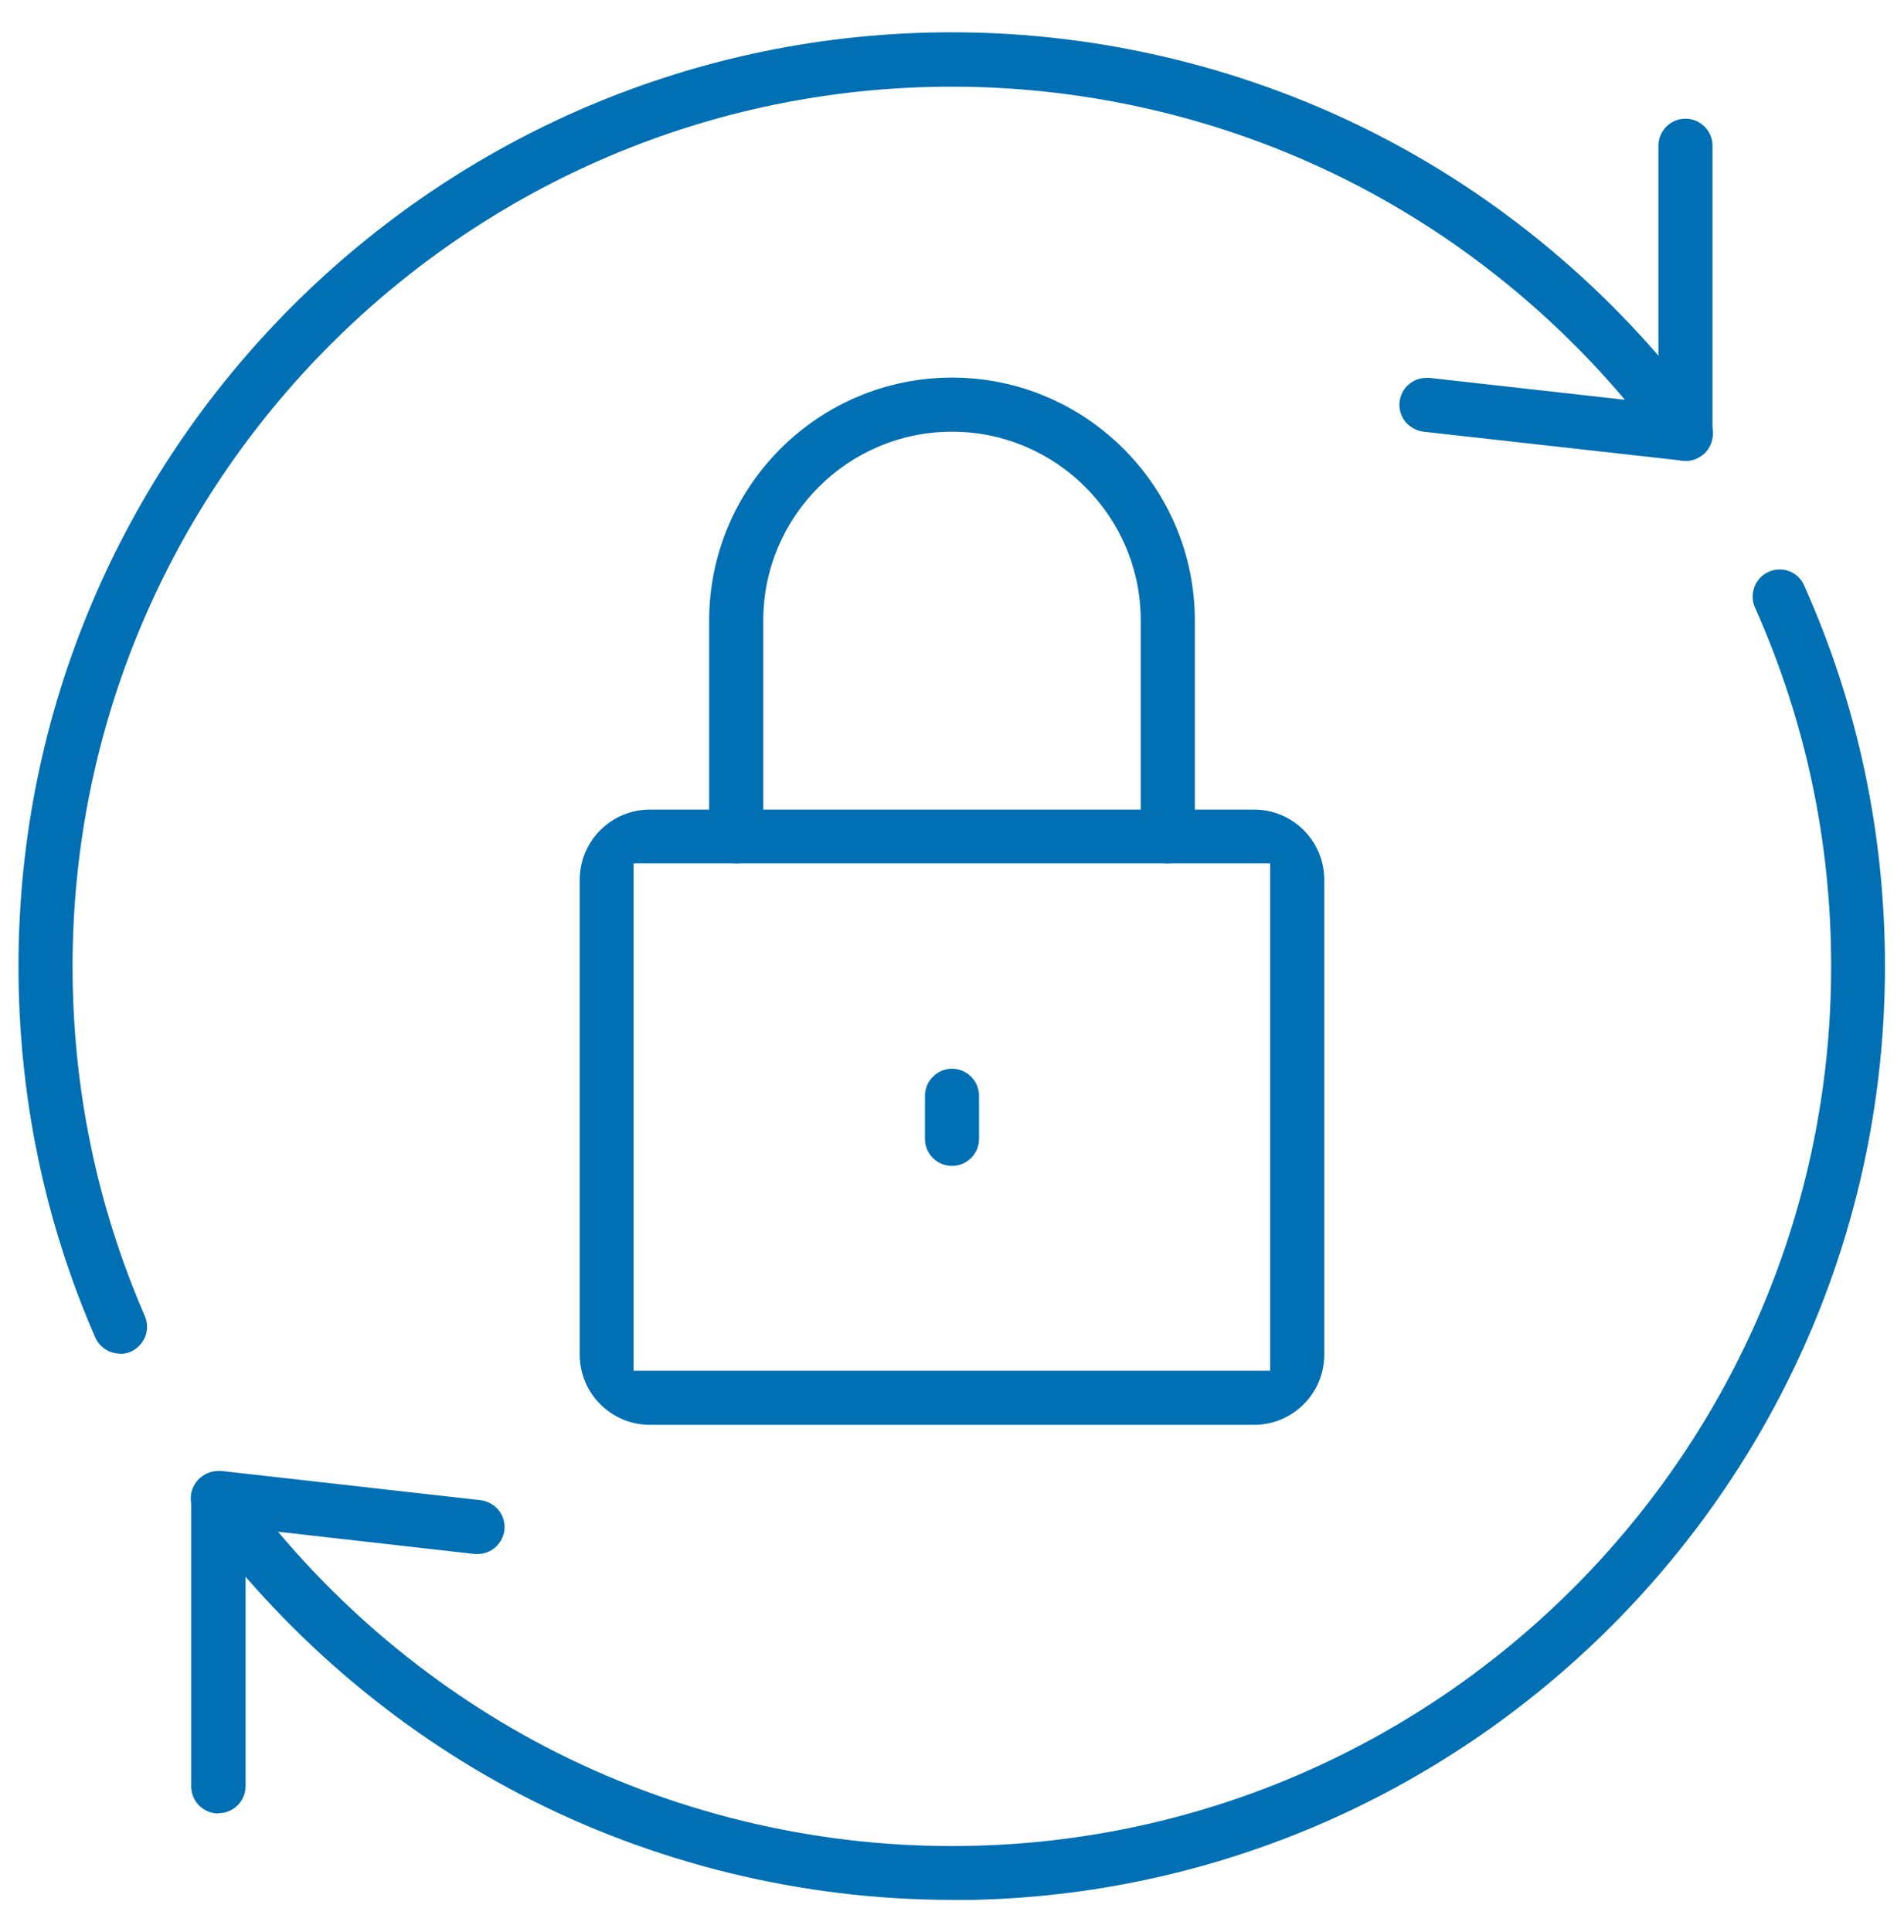
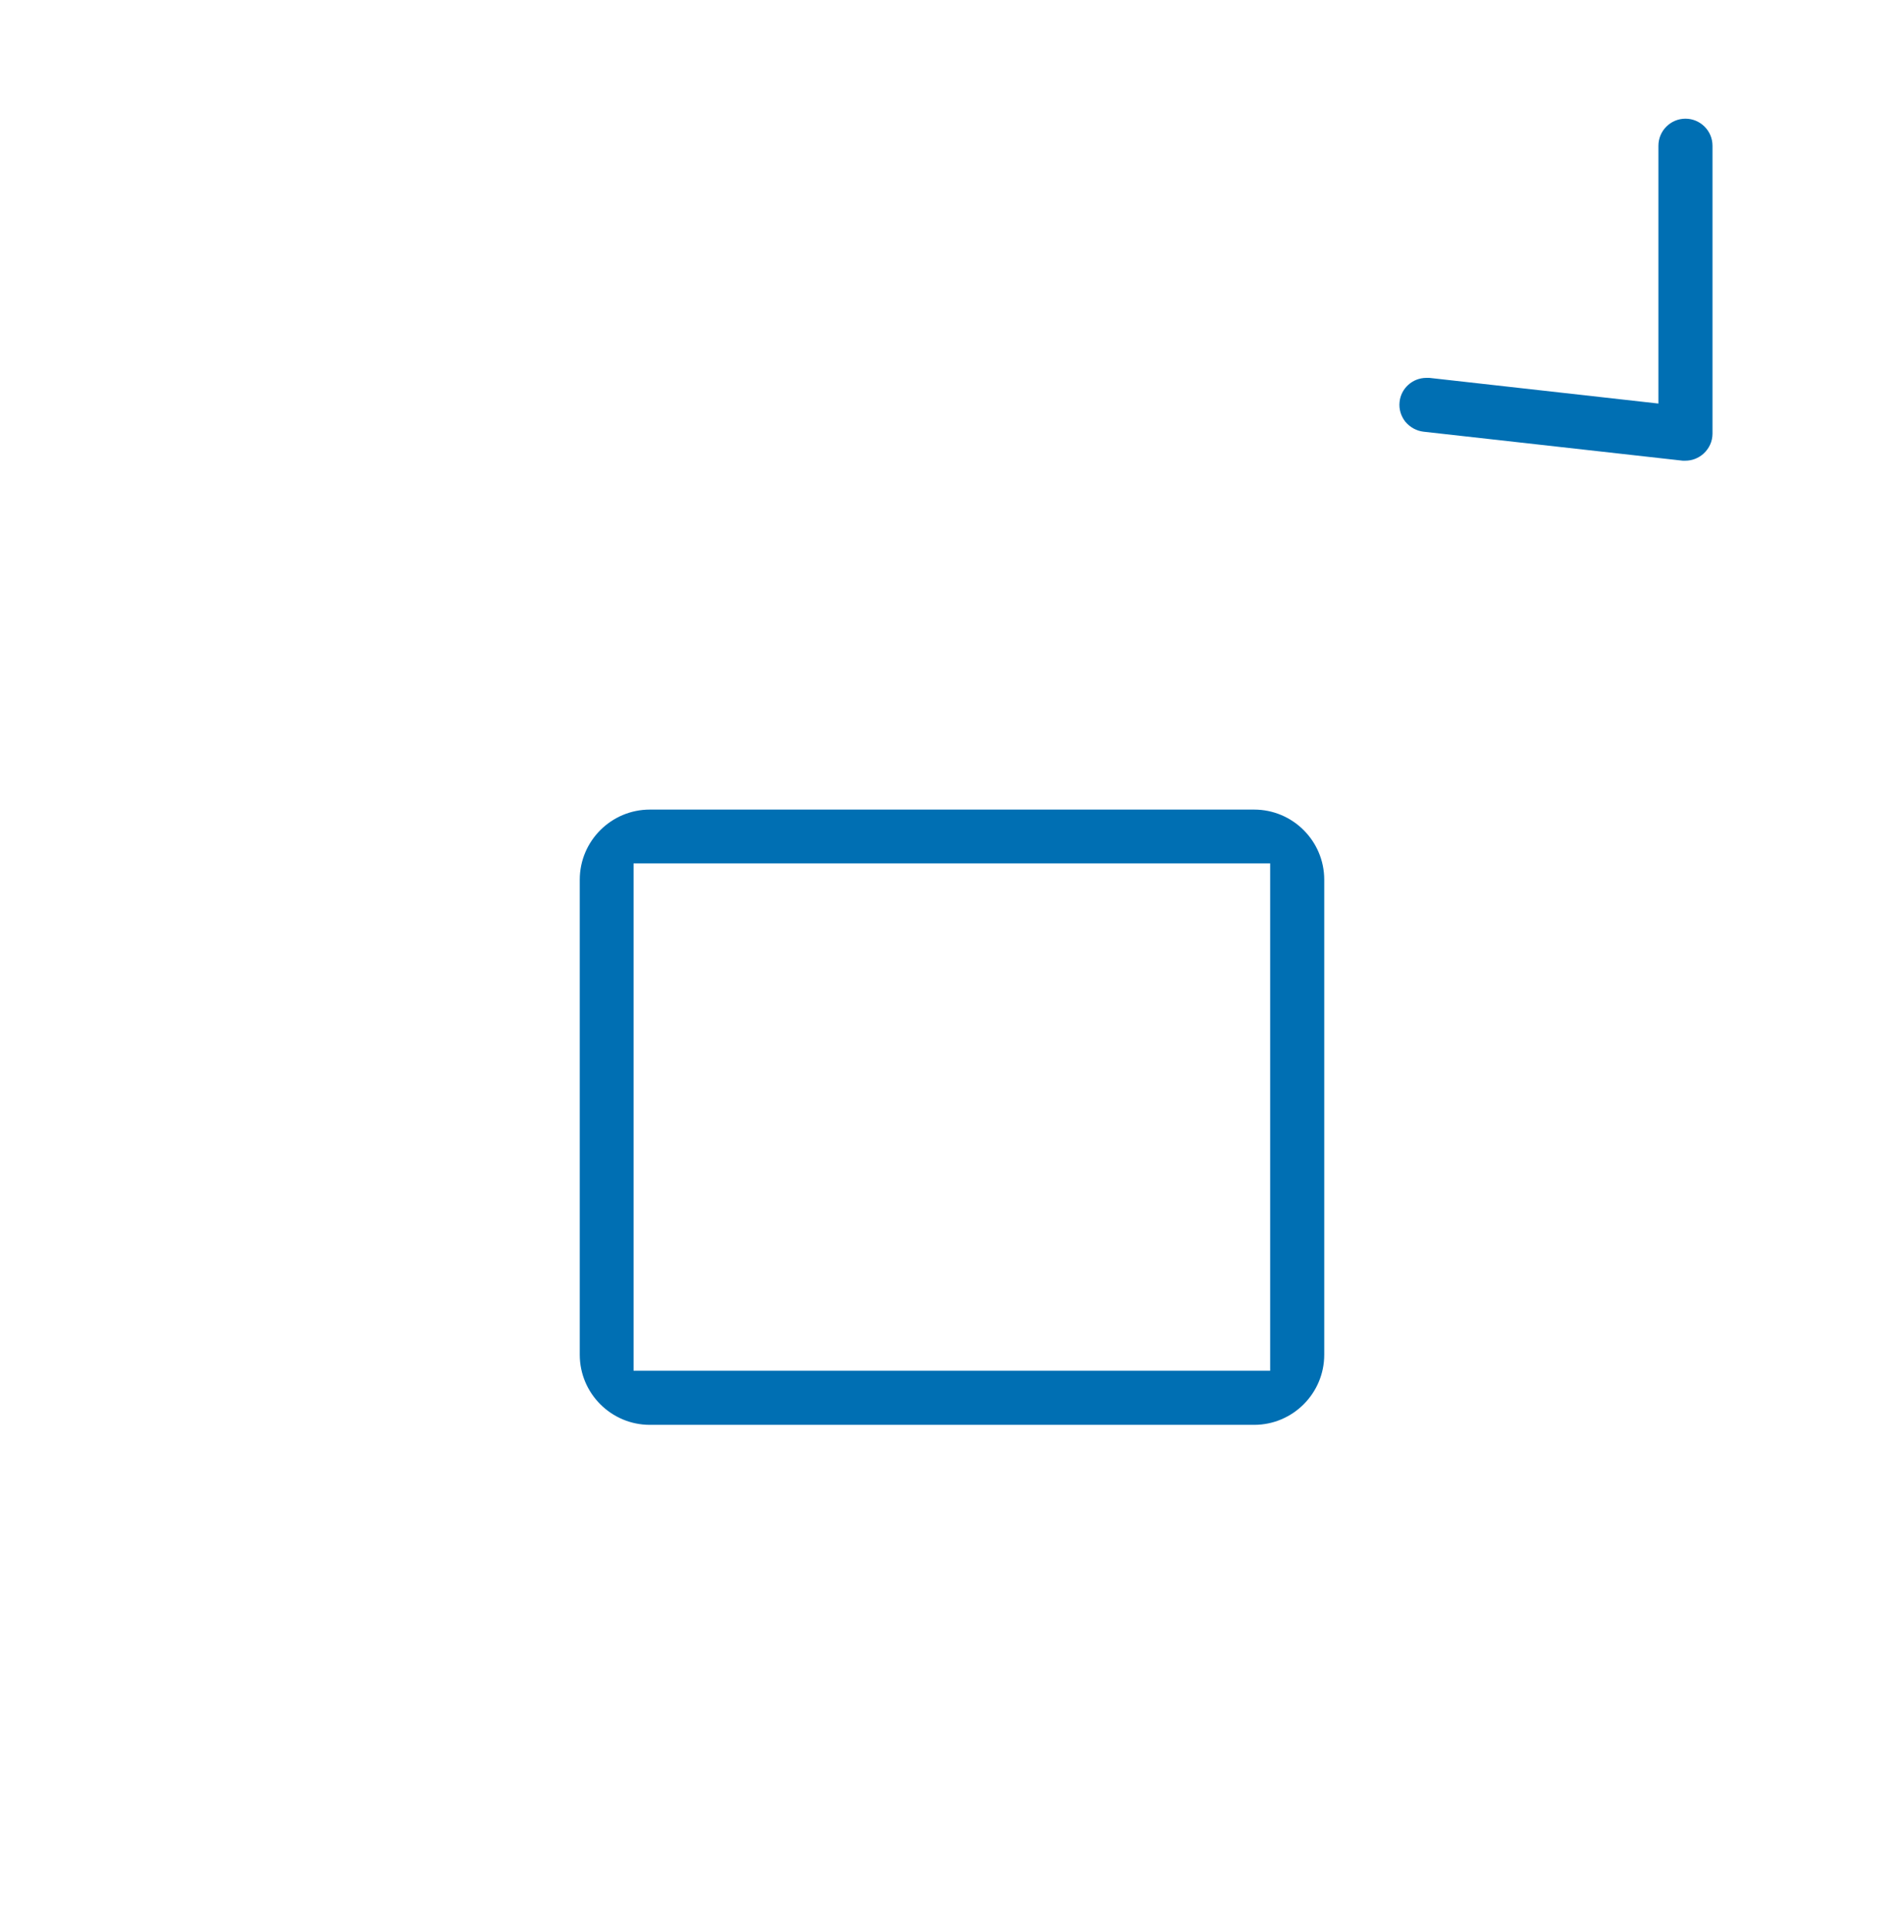
<svg xmlns="http://www.w3.org/2000/svg" id="Layer_1" viewBox="0 0 69 70">
  <defs>
    <style>.cls-1{fill:#006fb3;}.cls-2{clip-path:url(#clippath);}.cls-3{fill:none;}</style>
    <clipPath id="clippath">
      <rect class="cls-3" x=".67" y="1.17" width="67.66" height="67.66" />
    </clipPath>
  </defs>
  <g class="cls-2">
-     <path class="cls-1" d="m34.5,42.24c-.54,0-.98-.44-.98-.98v-1.56c0-.54.44-.98.98-.98s.98.44.98.98v1.56c0,.54-.44.98-.98.98Z" />
-     <path class="cls-1" d="m42.32,31.28c-.54,0-.98-.44-.98-.98v-7.82c0-3.77-3.07-6.84-6.84-6.84s-6.84,3.07-6.84,6.84v7.82c0,.54-.44.98-.98.98s-.98-.44-.98-.98v-7.82c0-4.85,3.95-8.8,8.8-8.8s8.8,3.95,8.8,8.8v7.82c0,.54-.44.98-.98.98Z" />
-     <path class="cls-1" d="m4.35,49.04c-.39,0-.74-.23-.9-.59-1.85-4.25-2.78-8.78-2.78-13.45C.67,16.35,15.85,1.17,34.5,1.17c5.43,0,10.83,1.32,15.61,3.81,4.63,2.41,8.7,5.92,11.78,10.16.15.21.22.47.17.73-.04.26-.18.49-.39.64-.17.12-.37.19-.57.19-.31,0-.61-.15-.79-.4-2.9-3.99-6.74-7.3-11.1-9.57-4.51-2.35-9.59-3.59-14.71-3.59-17.58,0-31.87,14.3-31.87,31.87,0,4.4.88,8.67,2.62,12.67.1.24.11.5.01.75-.1.24-.28.43-.52.54-.12.05-.25.08-.39.08h0Z" />
-     <path class="cls-1" d="m34.5,68.83c-5.43,0-10.83-1.32-15.62-3.81-4.63-2.41-8.7-5.93-11.78-10.16-.32-.44-.22-1.05.22-1.36.17-.12.37-.19.57-.19.31,0,.61.15.79.4,2.9,3.99,6.73,7.3,11.1,9.58,4.51,2.35,9.59,3.59,14.71,3.59,17.58,0,31.87-14.3,31.87-31.87,0-4.53-.93-8.9-2.76-13-.11-.24-.11-.5-.02-.75.09-.24.28-.44.51-.54.13-.06.26-.09.4-.09.39,0,.74.23.89.58,1.95,4.35,2.93,9,2.93,13.8,0,18.65-15.18,33.83-33.83,33.83h0Z" />
-     <path class="cls-1" d="m7.91,65.7c-.54,0-.98-.44-.98-.98v-10.45c0-.28.12-.54.33-.73.18-.16.41-.25.65-.25.04,0,.07,0,.11,0l9.39,1.06c.26.03.49.16.66.36.16.2.24.46.21.72-.06.49-.47.87-.97.87-.04,0-.07,0-.11,0l-8.3-.94v9.35c0,.54-.44.98-.98.98Z" />
    <path class="cls-1" d="m61.09,16.69s-.07,0-.11,0l-9.39-1.05c-.26-.03-.49-.16-.66-.36-.16-.2-.24-.46-.21-.72.05-.49.47-.87.97-.87.04,0,.07,0,.11,0l8.3.93V5.28c0-.54.44-.98.98-.98s.98.44.98.98v10.43c0,.28-.12.54-.33.73-.18.16-.41.25-.65.25Z" />
    <path class="cls-1" d="m23.55,51.62c-1.4,0-2.54-1.14-2.54-2.54v-17.21c0-1.4,1.14-2.54,2.54-2.54h21.9c1.4,0,2.54,1.14,2.54,2.54v17.21c0,1.4-1.14,2.54-2.54,2.54h-21.9Zm-.59-1.96h23.07v-18.38h-23.07v18.38Z" />
  </g>
</svg>